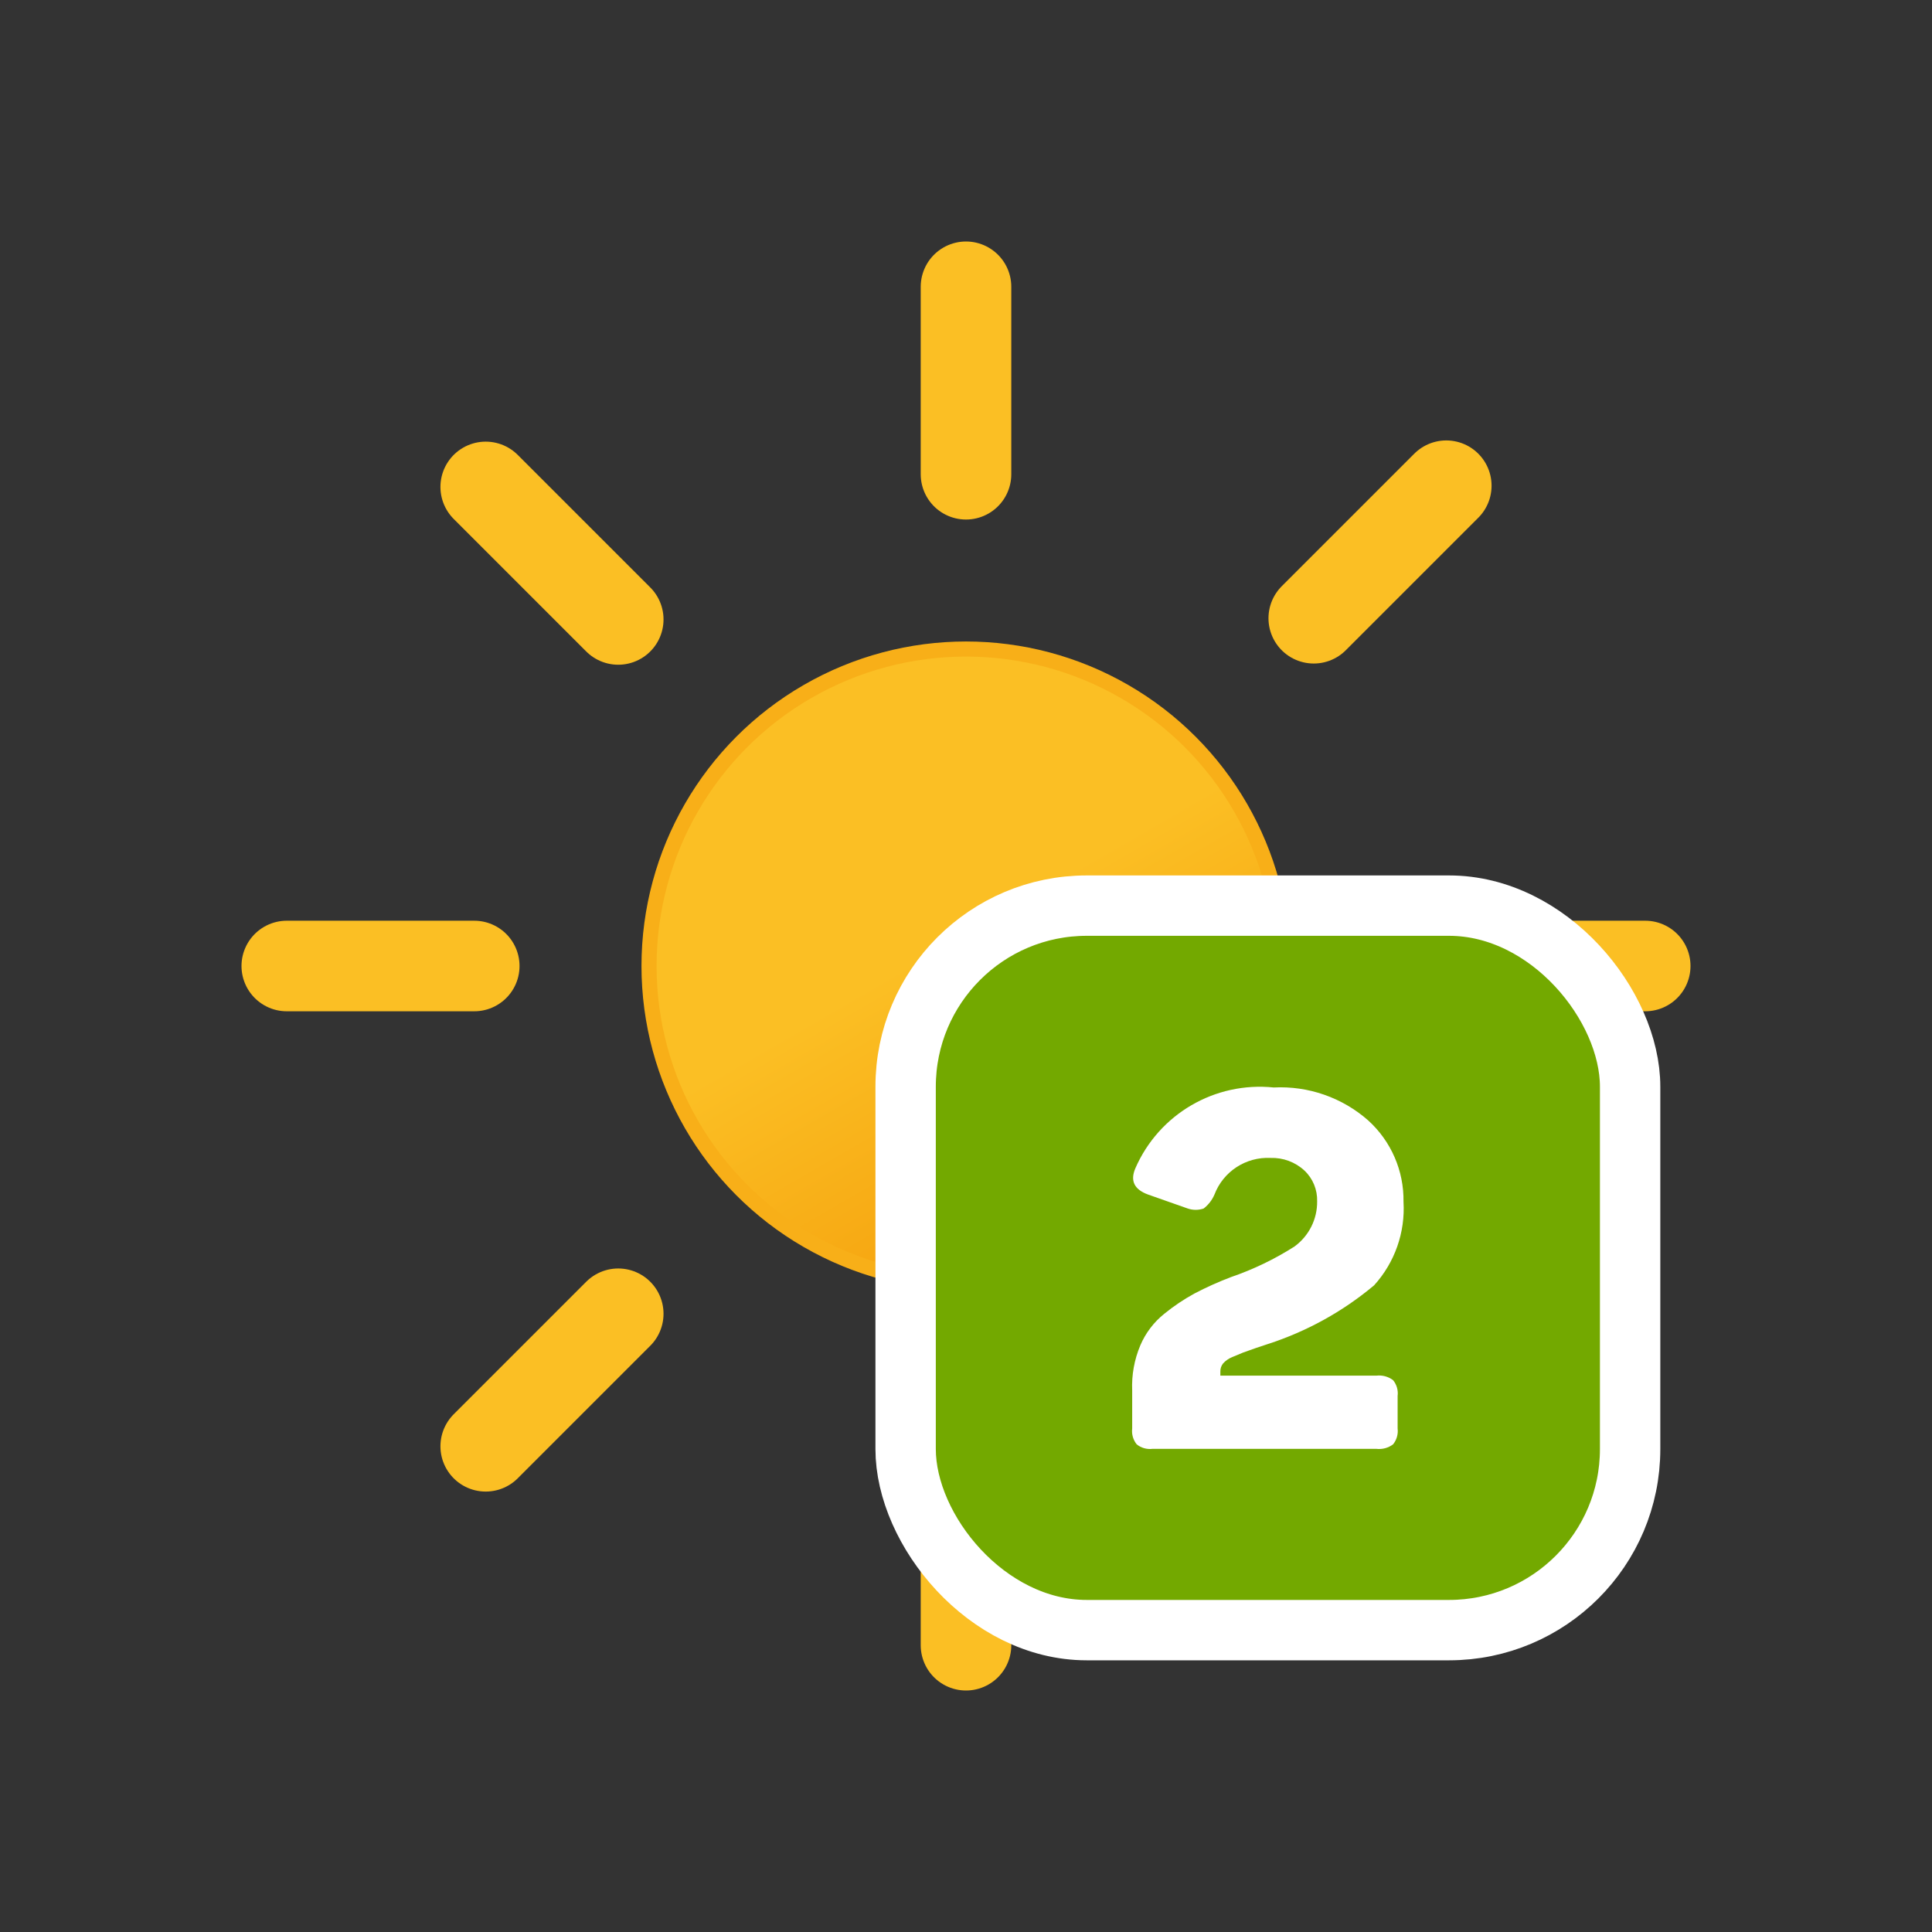
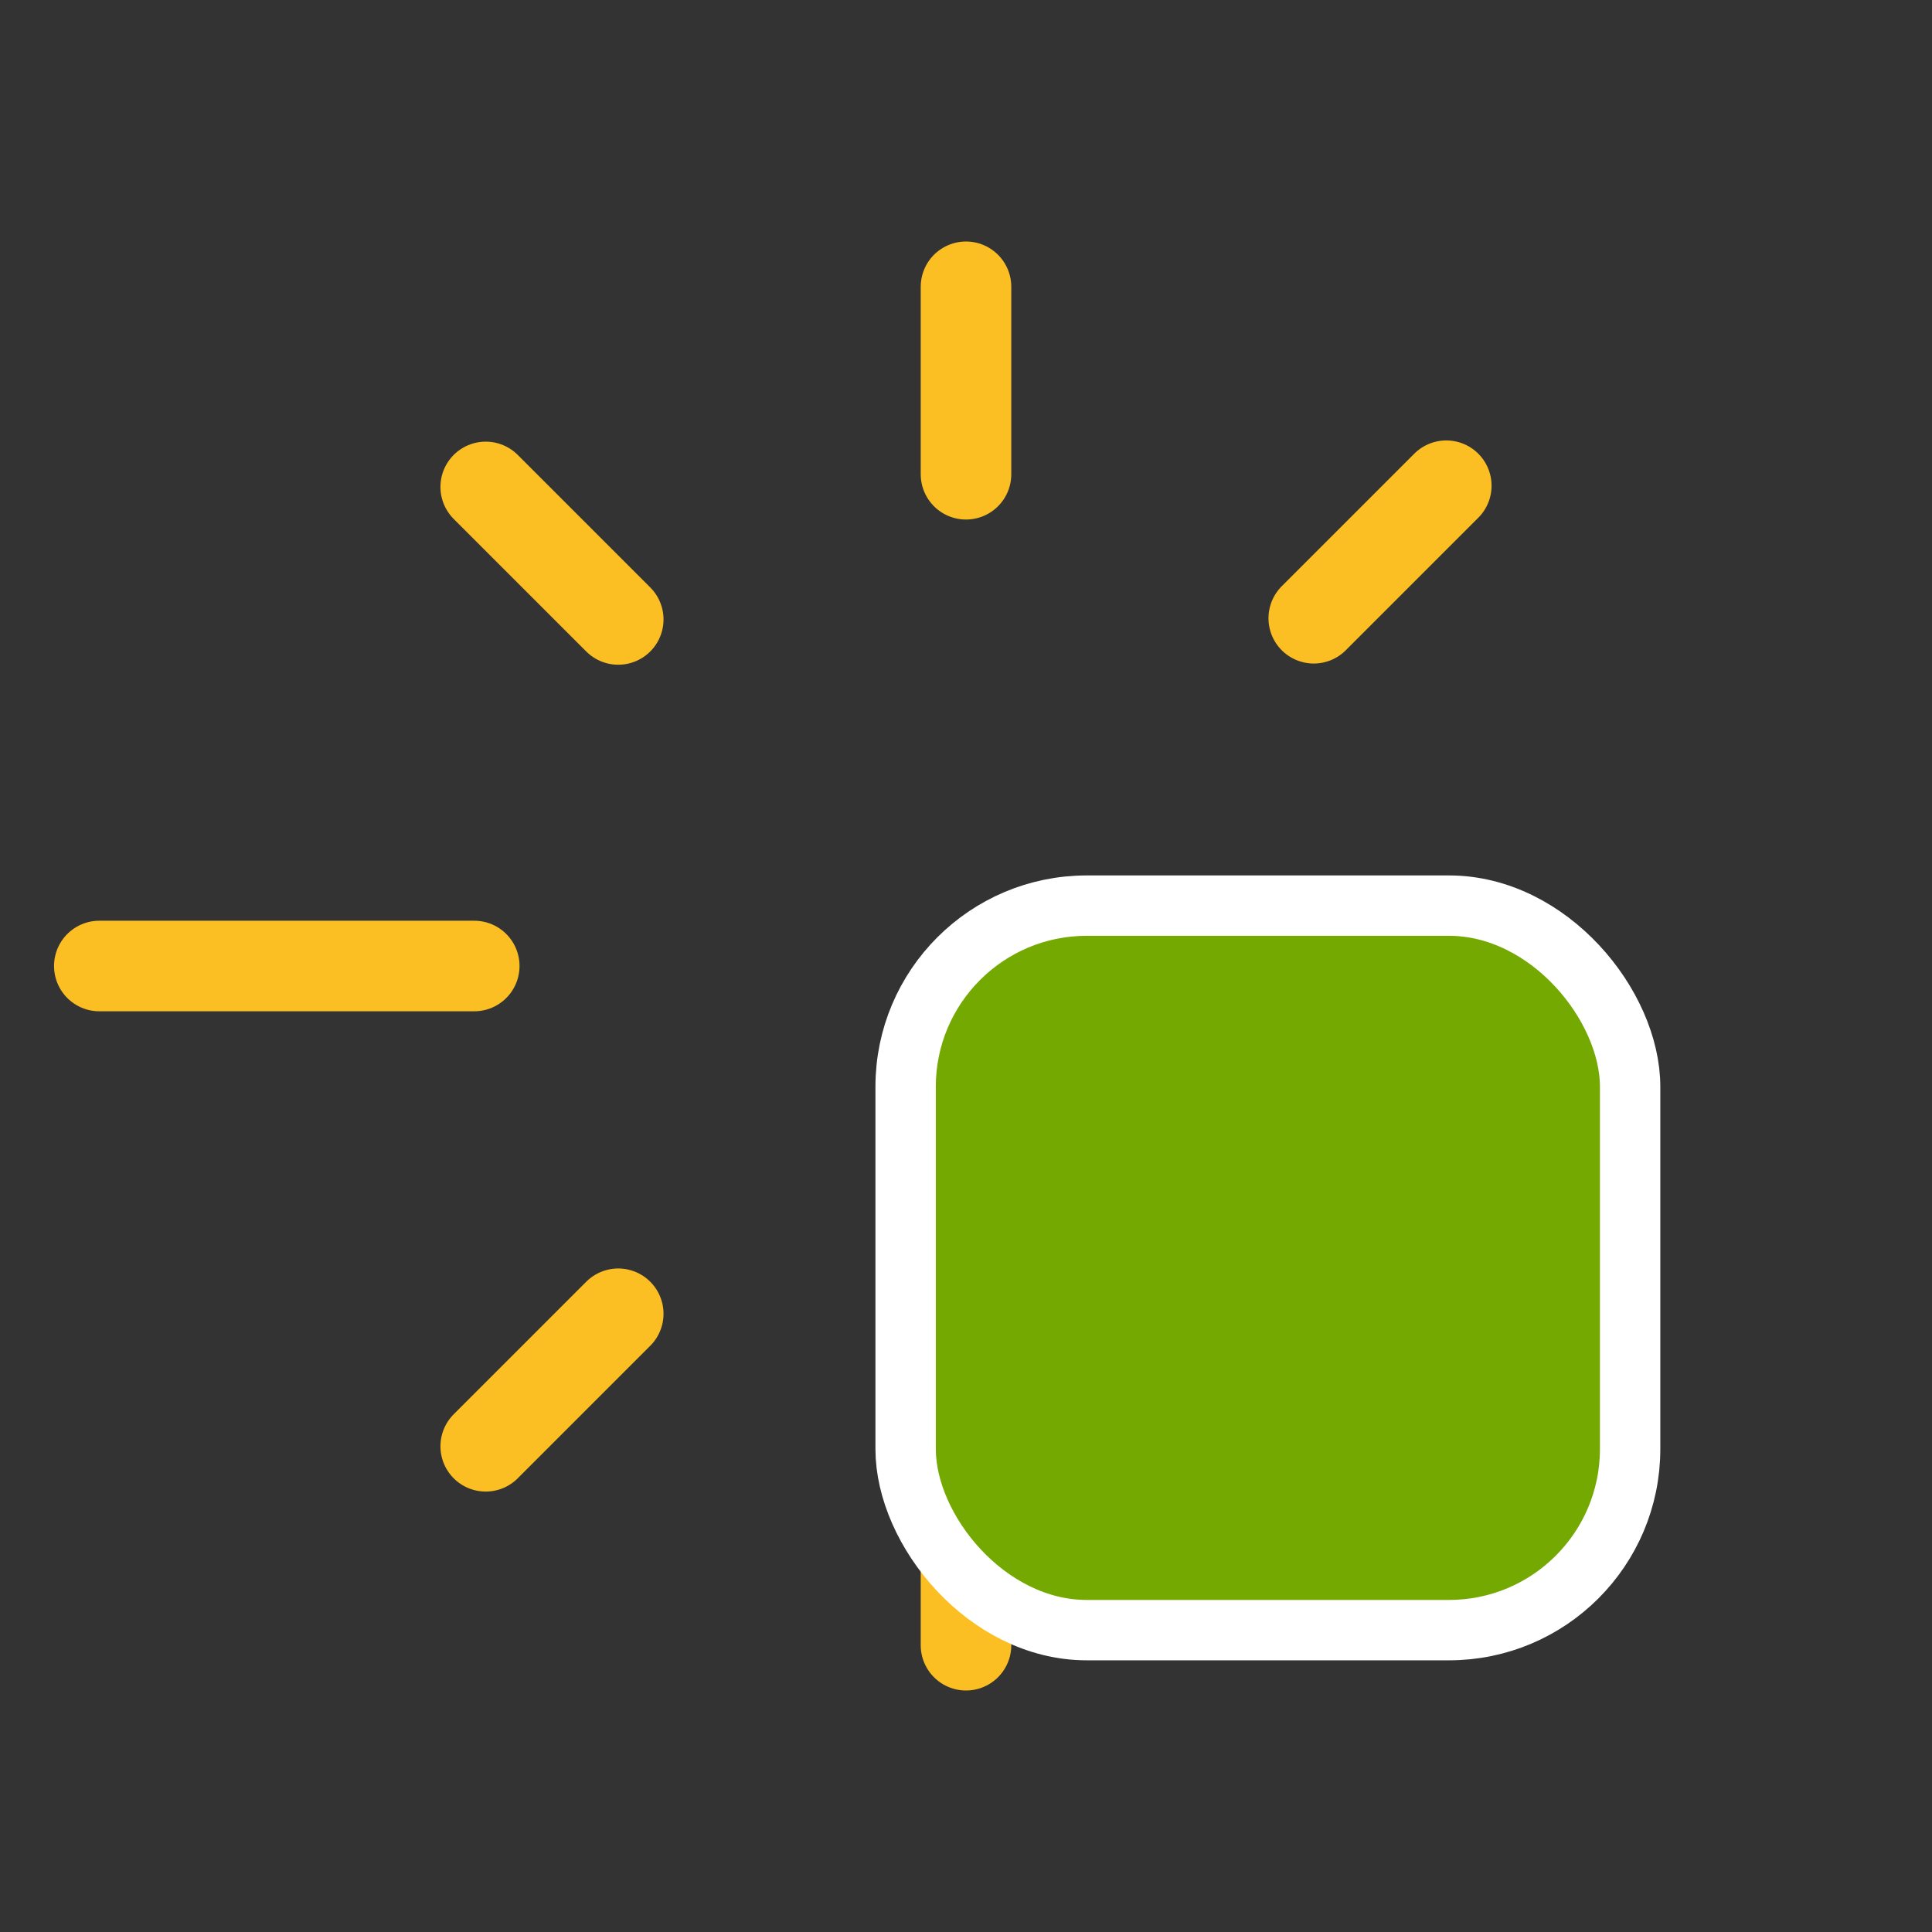
<svg xmlns="http://www.w3.org/2000/svg" viewBox="0 0 64 64">
  <rect x="0" y="0" width="64" height="64" fill="#333333" stroke="none" />
  <defs>
    <linearGradient id="a" x1="26.75" x2="37.25" y1="22.91" y2="41.09" gradientUnits="userSpaceOnUse">
      <stop offset="0" stop-color="#fbbf24" />
      <stop offset="0.45" stop-color="#fbbf24" />
      <stop offset="1" stop-color="#f59e0b" />
    </linearGradient>
  </defs>
-   <circle cx="32" cy="32" r="10.5" fill="url(#a)" stroke="#f8af18" stroke-miterlimit="10" stroke-width=".5" />
-   <path fill="none" stroke="#fbbf24" stroke-linecap="round" stroke-miterlimit="10" stroke-width="3" d="M32 15.71V9.5m0 45v-6.21m11.52-27.81l4.39-4.39M16.09 47.91l4.39-4.39m0-23l-4.39-4.39m31.82 31.78l-4.39-4.39M15.71 32H9.5m45 0h-6.21">
+   <path fill="none" stroke="#fbbf24" stroke-linecap="round" stroke-miterlimit="10" stroke-width="3" d="M32 15.71V9.5m0 45v-6.21m11.52-27.81l4.39-4.39M16.09 47.91l4.39-4.39m0-23l-4.39-4.39m31.82 31.78l-4.39-4.39M15.71 32H9.5h-6.21">
    <animateTransform attributeName="transform" dur="45s" repeatCount="indefinite" type="rotate" values="0 32 32; 360 32 32" />
  </path>
  <rect width="24" height="24" x="30" y="30" fill="#73a900" stroke="#fff" stroke-miterlimit="10" stroke-width="2" rx="6" />
-   <path fill="#fff" d="M 42.193 36.024 C 43.34 35.966 44.464 36.358 45.324 37.116 C 46.083 37.805 46.509 38.786 46.493 39.81 C 46.554 40.826 46.203 41.824 45.519 42.578 C 44.482 43.447 43.287 44.107 41.999 44.523 L 41.594 44.658 L 41.175 44.807 L 40.815 44.957 C 40.701 45.003 40.598 45.075 40.516 45.166 C 40.455 45.243 40.423 45.339 40.426 45.436 L 40.426 45.57 L 45.594 45.57 C 45.791 45.547 45.99 45.6 46.148 45.72 C 46.268 45.867 46.322 46.057 46.298 46.244 L 46.298 47.321 C 46.321 47.508 46.267 47.698 46.148 47.845 C 45.99 47.965 45.791 48.018 45.594 47.995 L 38.179 47.995 C 37.991 48.018 37.801 47.965 37.654 47.845 C 37.536 47.698 37.482 47.508 37.505 47.321 L 37.505 46.064 C 37.483 45.551 37.575 45.041 37.774 44.568 C 37.948 44.158 38.221 43.799 38.568 43.521 C 38.881 43.266 39.217 43.04 39.572 42.847 C 39.96 42.644 40.36 42.464 40.77 42.308 C 41.513 42.054 42.222 41.713 42.883 41.291 C 43.36 40.942 43.639 40.386 43.632 39.795 C 43.643 39.412 43.491 39.04 43.212 38.777 C 42.908 38.494 42.504 38.345 42.089 38.358 C 41.272 38.318 40.522 38.807 40.231 39.57 C 40.153 39.753 40.029 39.913 39.872 40.034 C 39.702 40.092 39.517 40.092 39.347 40.034 L 38.029 39.57 C 37.58 39.406 37.43 39.121 37.61 38.702 C 38.39 36.907 40.244 35.823 42.193 36.024 Z" />
</svg>